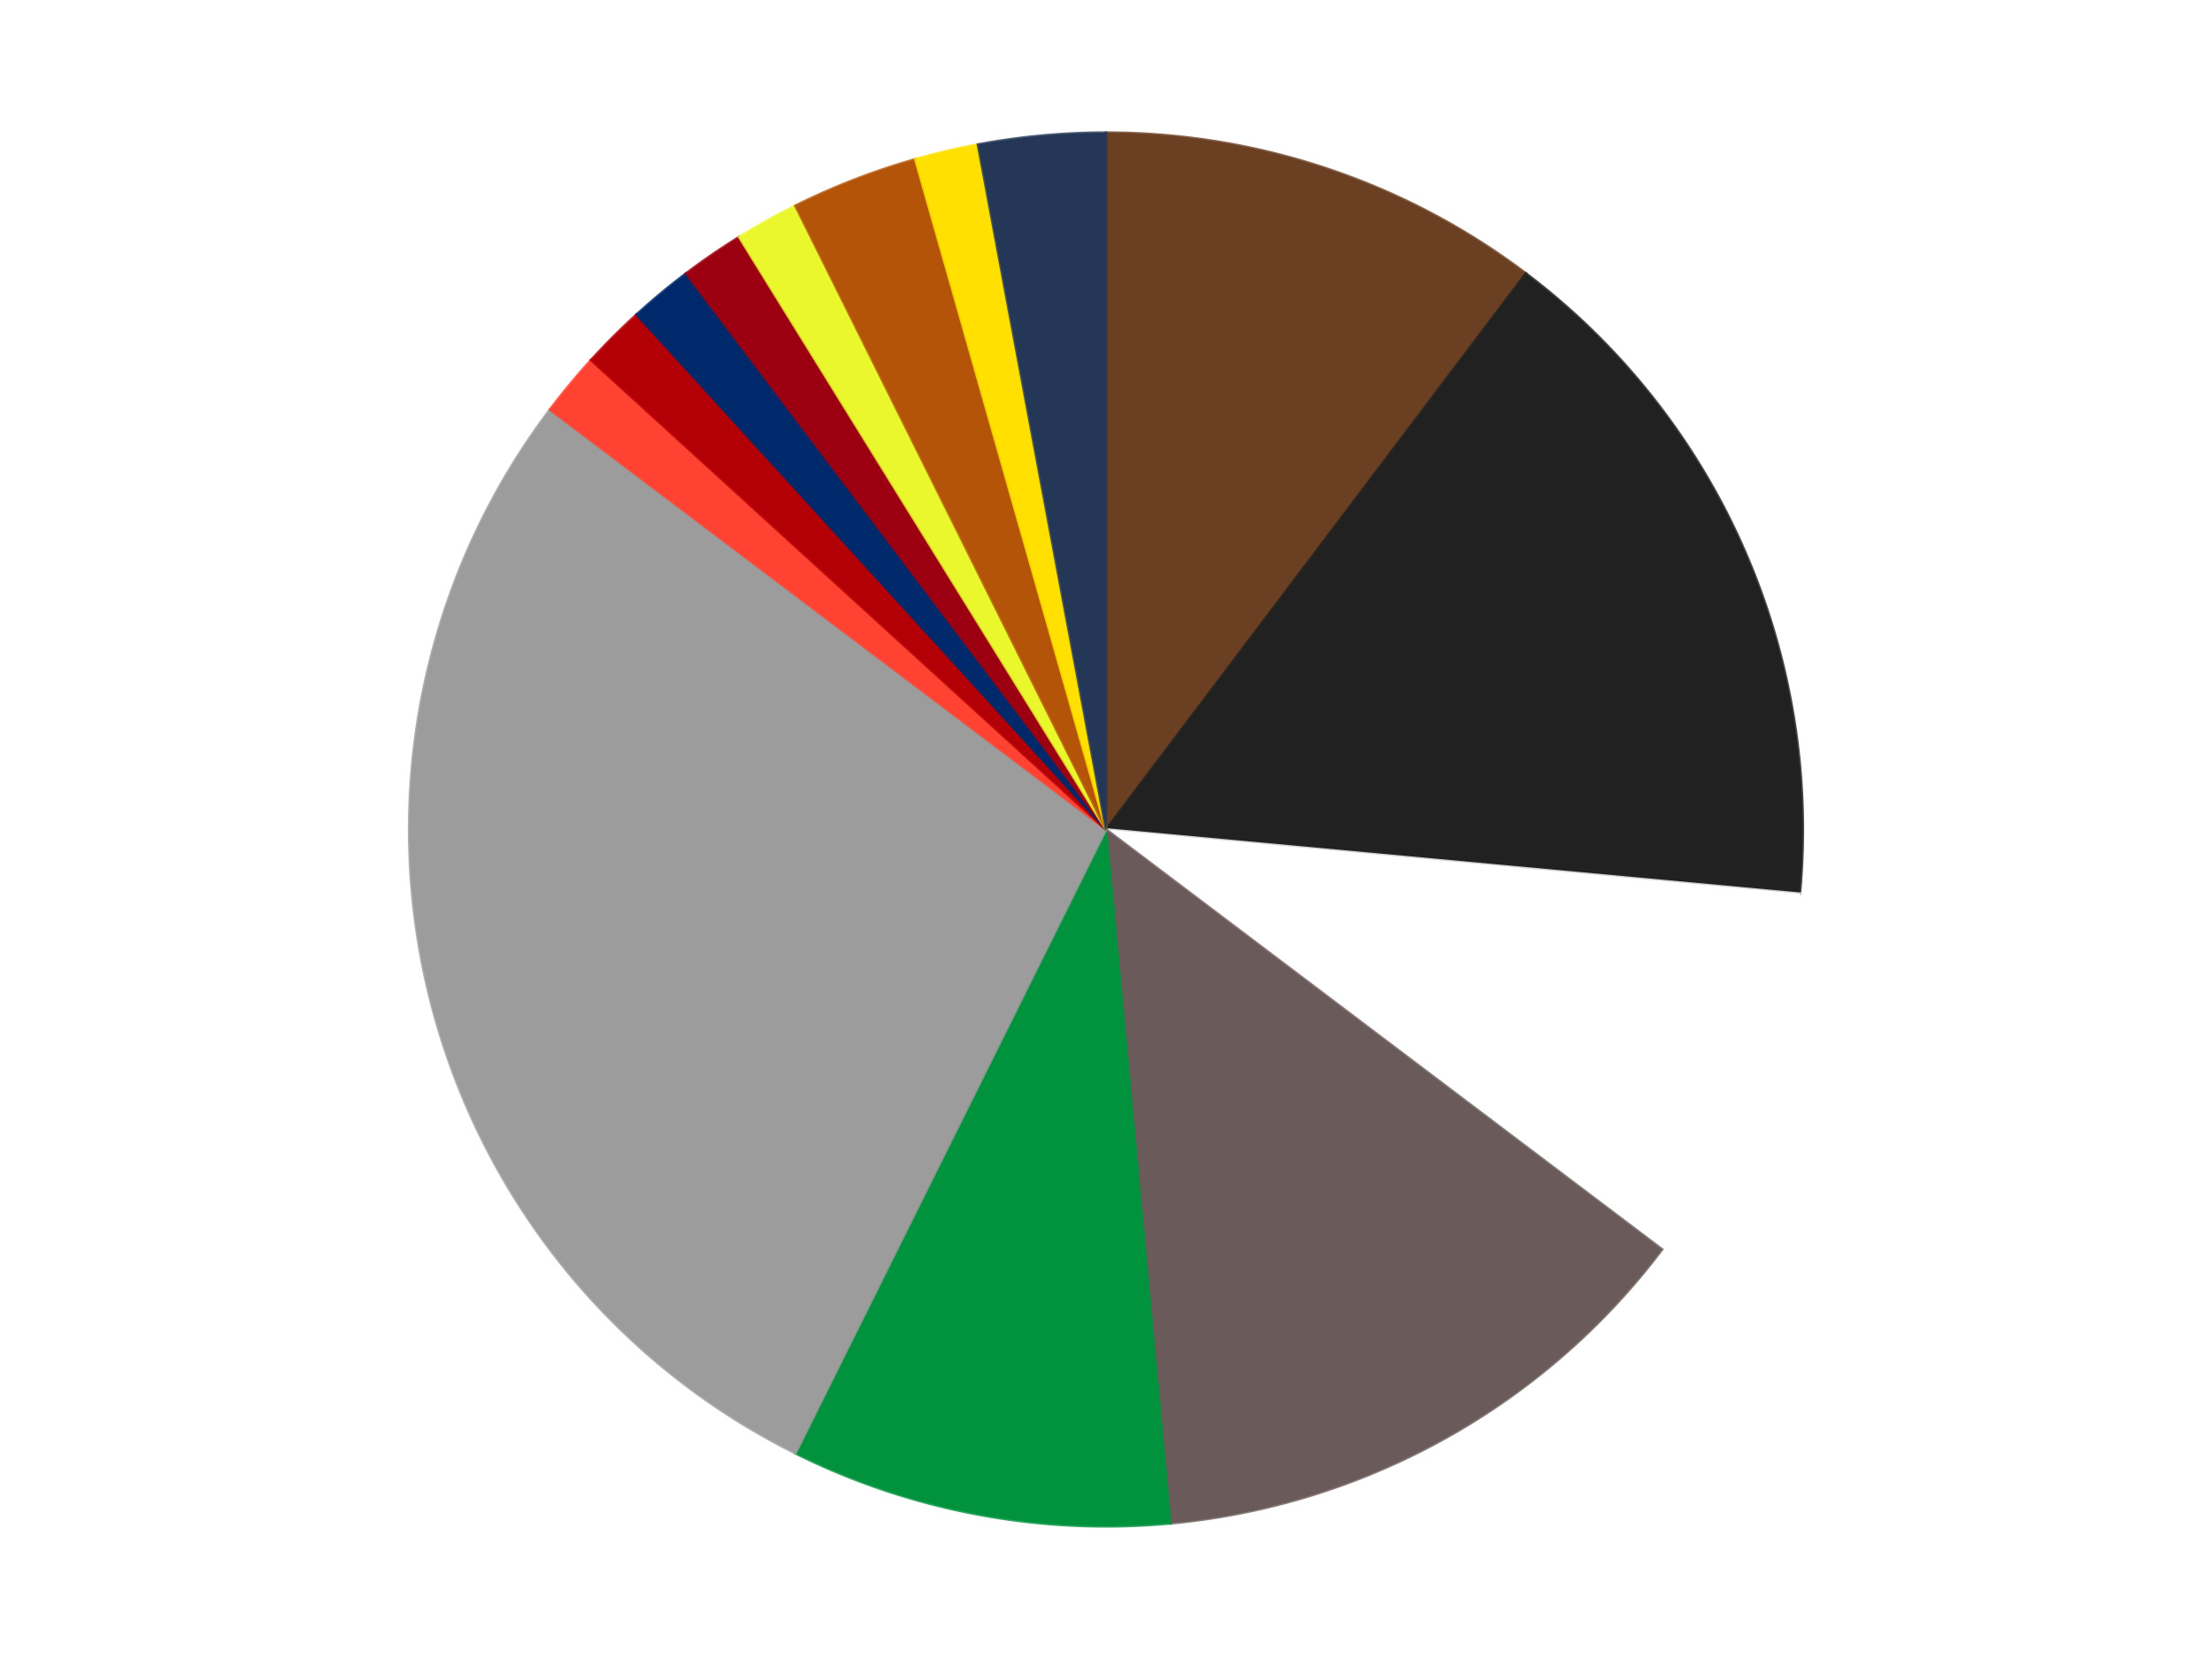
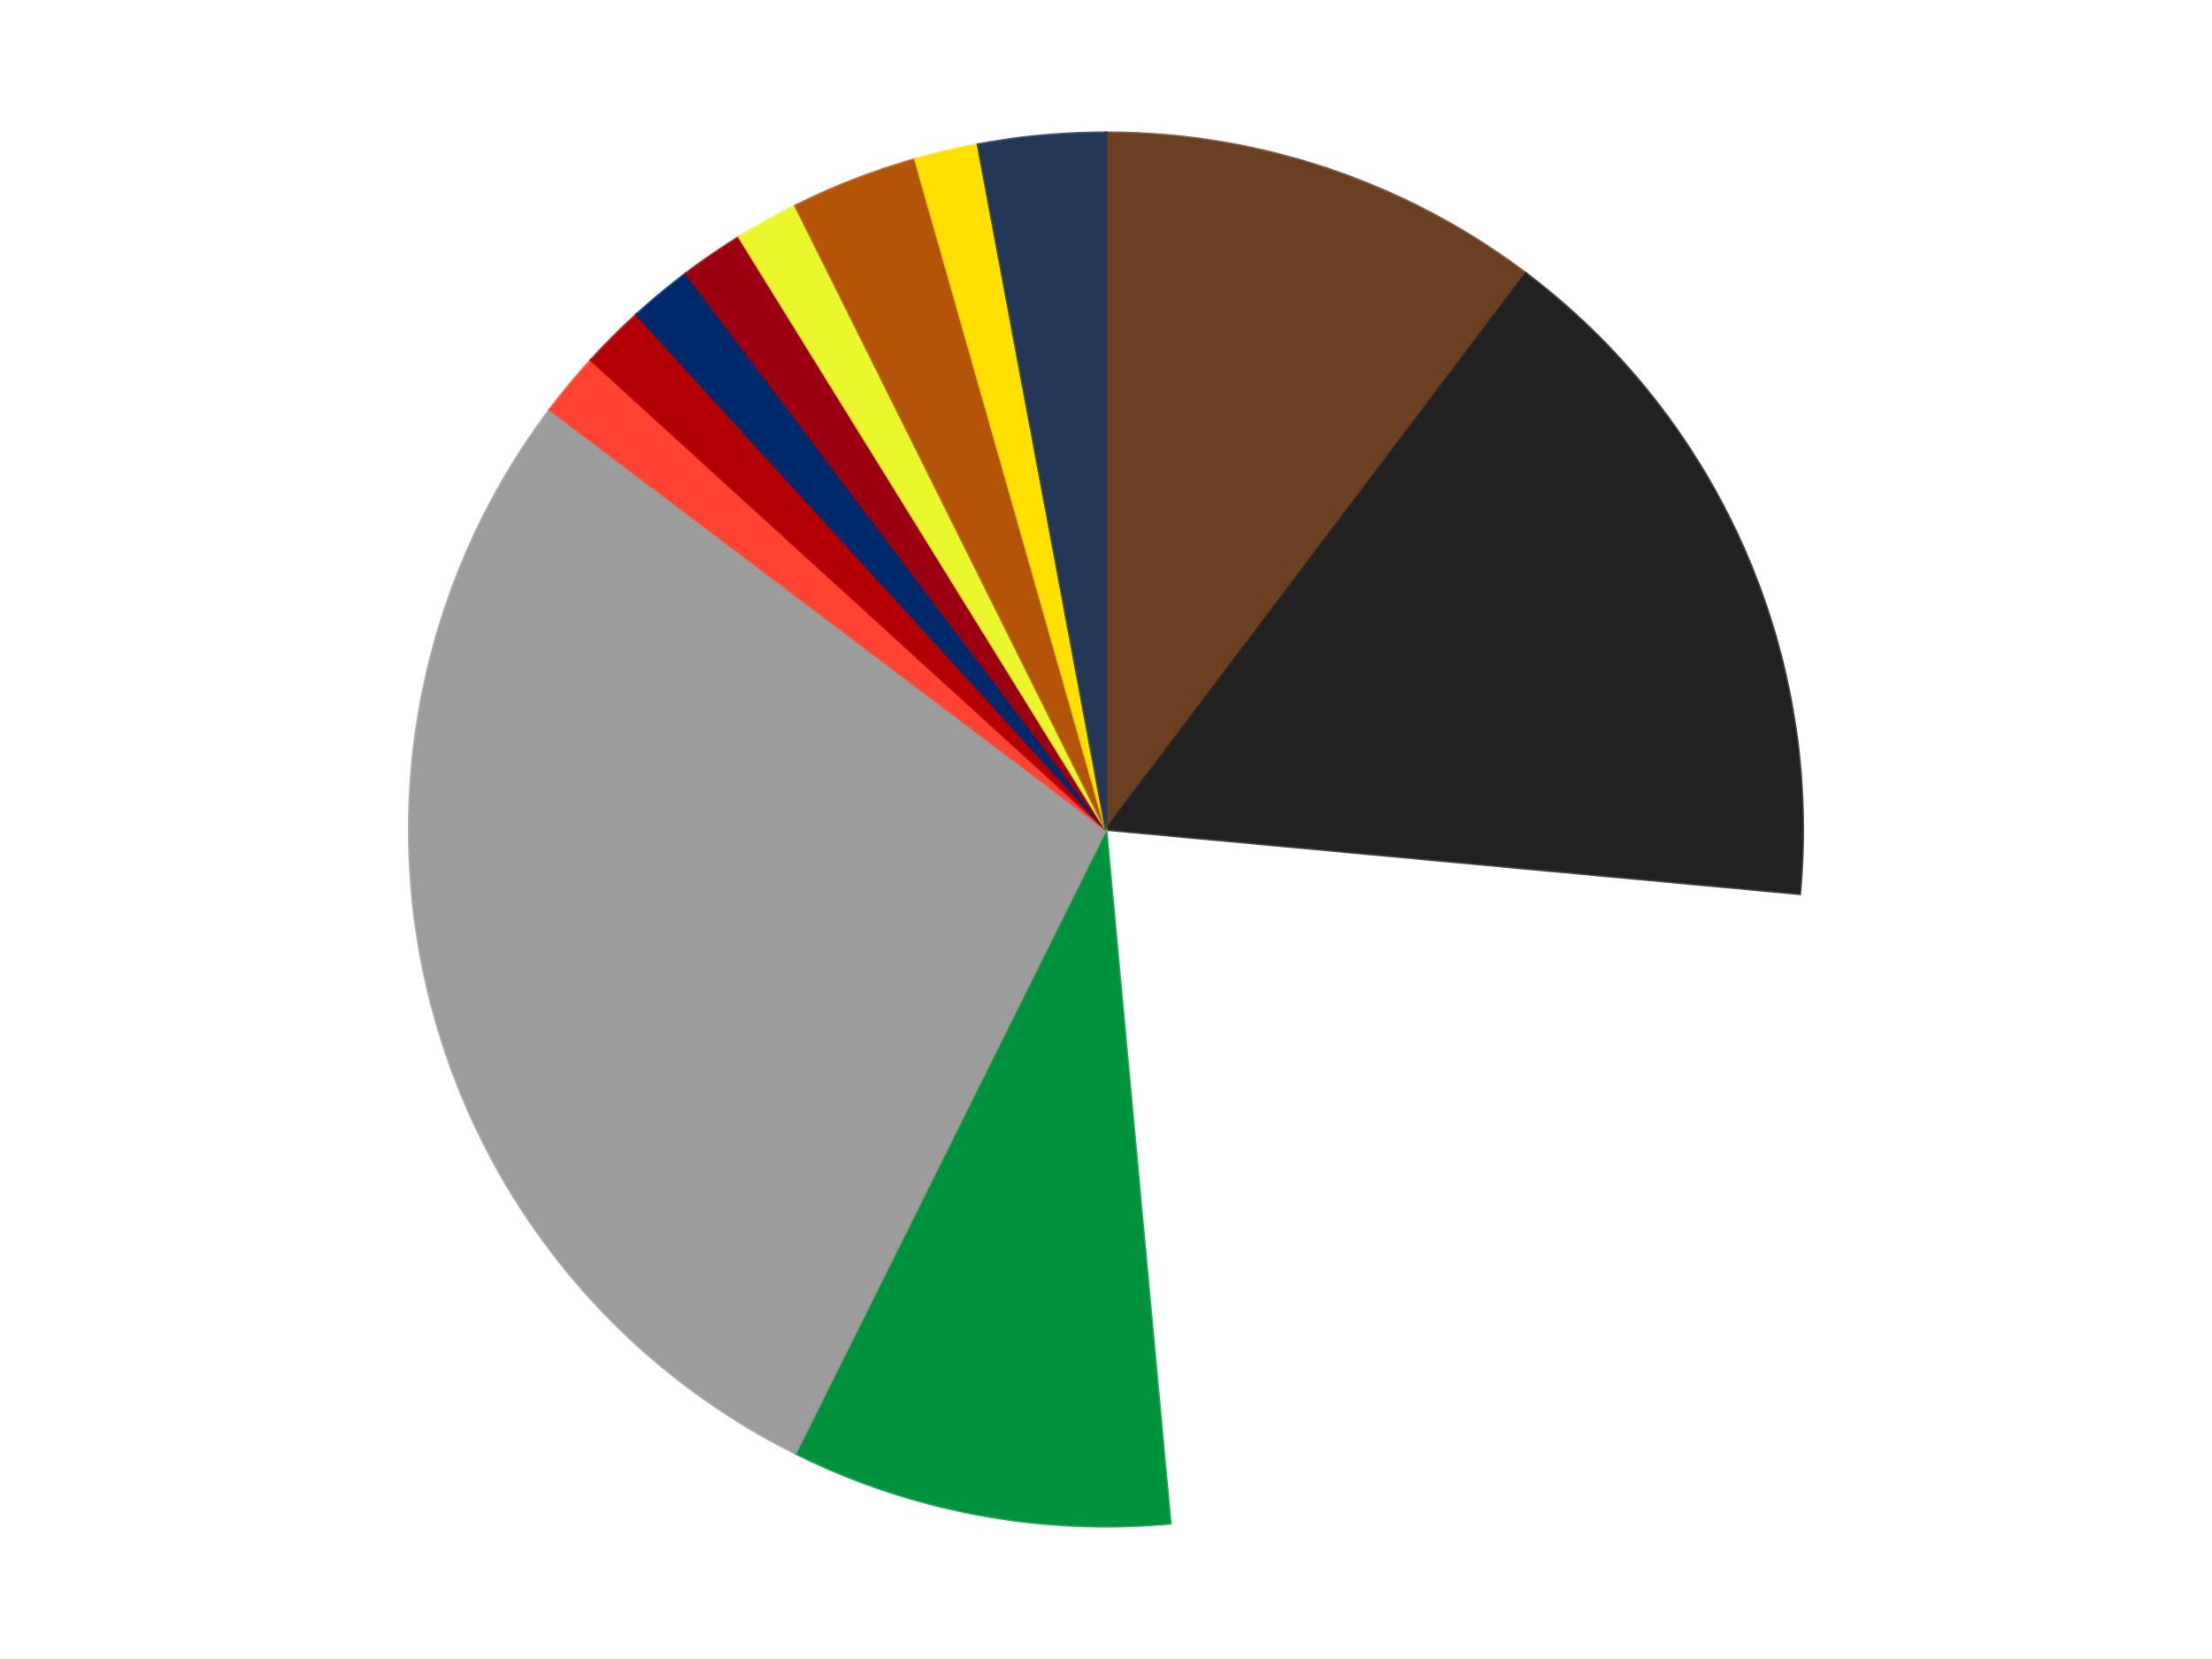
<svg xmlns="http://www.w3.org/2000/svg" xmlns:xlink="http://www.w3.org/1999/xlink" id="chart-6ecfa711-646a-48a2-a840-69a4155beb20" class="pygal-chart" viewBox="0 0 800 600">
  <defs>
    <style type="text/css">#chart-6ecfa711-646a-48a2-a840-69a4155beb20{-webkit-user-select:none;-webkit-font-smoothing:antialiased;font-family:Consolas,"Liberation Mono",Menlo,Courier,monospace}#chart-6ecfa711-646a-48a2-a840-69a4155beb20 .title{font-family:Consolas,"Liberation Mono",Menlo,Courier,monospace;font-size:16px}#chart-6ecfa711-646a-48a2-a840-69a4155beb20 .legends .legend text{font-family:Consolas,"Liberation Mono",Menlo,Courier,monospace;font-size:14px}#chart-6ecfa711-646a-48a2-a840-69a4155beb20 .axis text{font-family:Consolas,"Liberation Mono",Menlo,Courier,monospace;font-size:10px}#chart-6ecfa711-646a-48a2-a840-69a4155beb20 .axis text.major{font-family:Consolas,"Liberation Mono",Menlo,Courier,monospace;font-size:10px}#chart-6ecfa711-646a-48a2-a840-69a4155beb20 .text-overlay text.value{font-family:Consolas,"Liberation Mono",Menlo,Courier,monospace;font-size:16px}#chart-6ecfa711-646a-48a2-a840-69a4155beb20 .text-overlay text.label{font-family:Consolas,"Liberation Mono",Menlo,Courier,monospace;font-size:10px}#chart-6ecfa711-646a-48a2-a840-69a4155beb20 .tooltip{font-family:Consolas,"Liberation Mono",Menlo,Courier,monospace;font-size:14px}#chart-6ecfa711-646a-48a2-a840-69a4155beb20 text.no_data{font-family:Consolas,"Liberation Mono",Menlo,Courier,monospace;font-size:64px}
#chart-6ecfa711-646a-48a2-a840-69a4155beb20{background-color:transparent}#chart-6ecfa711-646a-48a2-a840-69a4155beb20 path,#chart-6ecfa711-646a-48a2-a840-69a4155beb20 line,#chart-6ecfa711-646a-48a2-a840-69a4155beb20 rect,#chart-6ecfa711-646a-48a2-a840-69a4155beb20 circle{-webkit-transition:150ms;-moz-transition:150ms;transition:150ms}#chart-6ecfa711-646a-48a2-a840-69a4155beb20 .graph &gt; .background{fill:transparent}#chart-6ecfa711-646a-48a2-a840-69a4155beb20 .plot &gt; .background{fill:transparent}#chart-6ecfa711-646a-48a2-a840-69a4155beb20 .graph{fill:rgba(0,0,0,.87)}#chart-6ecfa711-646a-48a2-a840-69a4155beb20 text.no_data{fill:rgba(0,0,0,1)}#chart-6ecfa711-646a-48a2-a840-69a4155beb20 .title{fill:rgba(0,0,0,1)}#chart-6ecfa711-646a-48a2-a840-69a4155beb20 .legends .legend text{fill:rgba(0,0,0,.87)}#chart-6ecfa711-646a-48a2-a840-69a4155beb20 .legends .legend:hover text{fill:rgba(0,0,0,1)}#chart-6ecfa711-646a-48a2-a840-69a4155beb20 .axis .line{stroke:rgba(0,0,0,1)}#chart-6ecfa711-646a-48a2-a840-69a4155beb20 .axis .guide.line{stroke:rgba(0,0,0,.54)}#chart-6ecfa711-646a-48a2-a840-69a4155beb20 .axis .major.line{stroke:rgba(0,0,0,.87)}#chart-6ecfa711-646a-48a2-a840-69a4155beb20 .axis text.major{fill:rgba(0,0,0,1)}#chart-6ecfa711-646a-48a2-a840-69a4155beb20 .axis.y .guides:hover .guide.line,#chart-6ecfa711-646a-48a2-a840-69a4155beb20 .line-graph .axis.x .guides:hover .guide.line,#chart-6ecfa711-646a-48a2-a840-69a4155beb20 .stackedline-graph .axis.x .guides:hover .guide.line,#chart-6ecfa711-646a-48a2-a840-69a4155beb20 .xy-graph .axis.x .guides:hover .guide.line{stroke:rgba(0,0,0,1)}#chart-6ecfa711-646a-48a2-a840-69a4155beb20 .axis .guides:hover text{fill:rgba(0,0,0,1)}#chart-6ecfa711-646a-48a2-a840-69a4155beb20 .reactive{fill-opacity:1.0;stroke-opacity:.8;stroke-width:1}#chart-6ecfa711-646a-48a2-a840-69a4155beb20 .ci{stroke:rgba(0,0,0,.87)}#chart-6ecfa711-646a-48a2-a840-69a4155beb20 .reactive.active,#chart-6ecfa711-646a-48a2-a840-69a4155beb20 .active .reactive{fill-opacity:0.6;stroke-opacity:.9;stroke-width:4}#chart-6ecfa711-646a-48a2-a840-69a4155beb20 .ci .reactive.active{stroke-width:1.5}#chart-6ecfa711-646a-48a2-a840-69a4155beb20 .series text{fill:rgba(0,0,0,1)}#chart-6ecfa711-646a-48a2-a840-69a4155beb20 .tooltip rect{fill:transparent;stroke:rgba(0,0,0,1);-webkit-transition:opacity 150ms;-moz-transition:opacity 150ms;transition:opacity 150ms}#chart-6ecfa711-646a-48a2-a840-69a4155beb20 .tooltip .label{fill:rgba(0,0,0,.87)}#chart-6ecfa711-646a-48a2-a840-69a4155beb20 .tooltip .label{fill:rgba(0,0,0,.87)}#chart-6ecfa711-646a-48a2-a840-69a4155beb20 .tooltip .legend{font-size:.8em;fill:rgba(0,0,0,.54)}#chart-6ecfa711-646a-48a2-a840-69a4155beb20 .tooltip .x_label{font-size:.6em;fill:rgba(0,0,0,1)}#chart-6ecfa711-646a-48a2-a840-69a4155beb20 .tooltip .xlink{font-size:.5em;text-decoration:underline}#chart-6ecfa711-646a-48a2-a840-69a4155beb20 .tooltip .value{font-size:1.5em}#chart-6ecfa711-646a-48a2-a840-69a4155beb20 .bound{font-size:.5em}#chart-6ecfa711-646a-48a2-a840-69a4155beb20 .max-value{font-size:.75em;fill:rgba(0,0,0,.54)}#chart-6ecfa711-646a-48a2-a840-69a4155beb20 .map-element{fill:transparent;stroke:rgba(0,0,0,.54) !important}#chart-6ecfa711-646a-48a2-a840-69a4155beb20 .map-element .reactive{fill-opacity:inherit;stroke-opacity:inherit}#chart-6ecfa711-646a-48a2-a840-69a4155beb20 .color-0,#chart-6ecfa711-646a-48a2-a840-69a4155beb20 .color-0 a:visited{stroke:#F44336;fill:#F44336}#chart-6ecfa711-646a-48a2-a840-69a4155beb20 .color-1,#chart-6ecfa711-646a-48a2-a840-69a4155beb20 .color-1 a:visited{stroke:#3F51B5;fill:#3F51B5}#chart-6ecfa711-646a-48a2-a840-69a4155beb20 .color-2,#chart-6ecfa711-646a-48a2-a840-69a4155beb20 .color-2 a:visited{stroke:#009688;fill:#009688}#chart-6ecfa711-646a-48a2-a840-69a4155beb20 .color-3,#chart-6ecfa711-646a-48a2-a840-69a4155beb20 .color-3 a:visited{stroke:#FFC107;fill:#FFC107}#chart-6ecfa711-646a-48a2-a840-69a4155beb20 .color-4,#chart-6ecfa711-646a-48a2-a840-69a4155beb20 .color-4 a:visited{stroke:#FF5722;fill:#FF5722}#chart-6ecfa711-646a-48a2-a840-69a4155beb20 .color-5,#chart-6ecfa711-646a-48a2-a840-69a4155beb20 .color-5 a:visited{stroke:#9C27B0;fill:#9C27B0}#chart-6ecfa711-646a-48a2-a840-69a4155beb20 .color-6,#chart-6ecfa711-646a-48a2-a840-69a4155beb20 .color-6 a:visited{stroke:#03A9F4;fill:#03A9F4}#chart-6ecfa711-646a-48a2-a840-69a4155beb20 .color-7,#chart-6ecfa711-646a-48a2-a840-69a4155beb20 .color-7 a:visited{stroke:#8BC34A;fill:#8BC34A}#chart-6ecfa711-646a-48a2-a840-69a4155beb20 .color-8,#chart-6ecfa711-646a-48a2-a840-69a4155beb20 .color-8 a:visited{stroke:#FF9800;fill:#FF9800}#chart-6ecfa711-646a-48a2-a840-69a4155beb20 .color-9,#chart-6ecfa711-646a-48a2-a840-69a4155beb20 .color-9 a:visited{stroke:#E91E63;fill:#E91E63}#chart-6ecfa711-646a-48a2-a840-69a4155beb20 .color-10,#chart-6ecfa711-646a-48a2-a840-69a4155beb20 .color-10 a:visited{stroke:#2196F3;fill:#2196F3}#chart-6ecfa711-646a-48a2-a840-69a4155beb20 .color-11,#chart-6ecfa711-646a-48a2-a840-69a4155beb20 .color-11 a:visited{stroke:#4CAF50;fill:#4CAF50}#chart-6ecfa711-646a-48a2-a840-69a4155beb20 .color-12,#chart-6ecfa711-646a-48a2-a840-69a4155beb20 .color-12 a:visited{stroke:#FFEB3B;fill:#FFEB3B}#chart-6ecfa711-646a-48a2-a840-69a4155beb20 .color-13,#chart-6ecfa711-646a-48a2-a840-69a4155beb20 .color-13 a:visited{stroke:#673AB7;fill:#673AB7}#chart-6ecfa711-646a-48a2-a840-69a4155beb20 .text-overlay .color-0 text{fill:black}#chart-6ecfa711-646a-48a2-a840-69a4155beb20 .text-overlay .color-1 text{fill:black}#chart-6ecfa711-646a-48a2-a840-69a4155beb20 .text-overlay .color-2 text{fill:black}#chart-6ecfa711-646a-48a2-a840-69a4155beb20 .text-overlay .color-3 text{fill:black}#chart-6ecfa711-646a-48a2-a840-69a4155beb20 .text-overlay .color-4 text{fill:black}#chart-6ecfa711-646a-48a2-a840-69a4155beb20 .text-overlay .color-5 text{fill:black}#chart-6ecfa711-646a-48a2-a840-69a4155beb20 .text-overlay .color-6 text{fill:black}#chart-6ecfa711-646a-48a2-a840-69a4155beb20 .text-overlay .color-7 text{fill:black}#chart-6ecfa711-646a-48a2-a840-69a4155beb20 .text-overlay .color-8 text{fill:black}#chart-6ecfa711-646a-48a2-a840-69a4155beb20 .text-overlay .color-9 text{fill:black}#chart-6ecfa711-646a-48a2-a840-69a4155beb20 .text-overlay .color-10 text{fill:black}#chart-6ecfa711-646a-48a2-a840-69a4155beb20 .text-overlay .color-11 text{fill:black}#chart-6ecfa711-646a-48a2-a840-69a4155beb20 .text-overlay .color-12 text{fill:black}#chart-6ecfa711-646a-48a2-a840-69a4155beb20 .text-overlay .color-13 text{fill:black}
#chart-6ecfa711-646a-48a2-a840-69a4155beb20 text.no_data{text-anchor:middle}#chart-6ecfa711-646a-48a2-a840-69a4155beb20 .guide.line{fill:none}#chart-6ecfa711-646a-48a2-a840-69a4155beb20 .centered{text-anchor:middle}#chart-6ecfa711-646a-48a2-a840-69a4155beb20 .title{text-anchor:middle}#chart-6ecfa711-646a-48a2-a840-69a4155beb20 .legends .legend text{fill-opacity:1}#chart-6ecfa711-646a-48a2-a840-69a4155beb20 .axis.x text{text-anchor:middle}#chart-6ecfa711-646a-48a2-a840-69a4155beb20 .axis.x:not(.web) text[transform]{text-anchor:start}#chart-6ecfa711-646a-48a2-a840-69a4155beb20 .axis.x:not(.web) text[transform].backwards{text-anchor:end}#chart-6ecfa711-646a-48a2-a840-69a4155beb20 .axis.y text{text-anchor:end}#chart-6ecfa711-646a-48a2-a840-69a4155beb20 .axis.y text[transform].backwards{text-anchor:start}#chart-6ecfa711-646a-48a2-a840-69a4155beb20 .axis.y2 text{text-anchor:start}#chart-6ecfa711-646a-48a2-a840-69a4155beb20 .axis.y2 text[transform].backwards{text-anchor:end}#chart-6ecfa711-646a-48a2-a840-69a4155beb20 .axis .guide.line{stroke-dasharray:4,4;stroke:black}#chart-6ecfa711-646a-48a2-a840-69a4155beb20 .axis .major.guide.line{stroke-dasharray:6,6;stroke:black}#chart-6ecfa711-646a-48a2-a840-69a4155beb20 .horizontal .axis.y .guide.line,#chart-6ecfa711-646a-48a2-a840-69a4155beb20 .horizontal .axis.y2 .guide.line,#chart-6ecfa711-646a-48a2-a840-69a4155beb20 .vertical .axis.x .guide.line{opacity:0}#chart-6ecfa711-646a-48a2-a840-69a4155beb20 .horizontal .axis.always_show .guide.line,#chart-6ecfa711-646a-48a2-a840-69a4155beb20 .vertical .axis.always_show .guide.line{opacity:1 !important}#chart-6ecfa711-646a-48a2-a840-69a4155beb20 .axis.y .guides:hover .guide.line,#chart-6ecfa711-646a-48a2-a840-69a4155beb20 .axis.y2 .guides:hover .guide.line,#chart-6ecfa711-646a-48a2-a840-69a4155beb20 .axis.x .guides:hover .guide.line{opacity:1}#chart-6ecfa711-646a-48a2-a840-69a4155beb20 .axis .guides:hover text{opacity:1}#chart-6ecfa711-646a-48a2-a840-69a4155beb20 .nofill{fill:none}#chart-6ecfa711-646a-48a2-a840-69a4155beb20 .subtle-fill{fill-opacity:.2}#chart-6ecfa711-646a-48a2-a840-69a4155beb20 .dot{stroke-width:1px;fill-opacity:1;stroke-opacity:1}#chart-6ecfa711-646a-48a2-a840-69a4155beb20 .dot.active{stroke-width:5px}#chart-6ecfa711-646a-48a2-a840-69a4155beb20 .dot.negative{fill:transparent}#chart-6ecfa711-646a-48a2-a840-69a4155beb20 text,#chart-6ecfa711-646a-48a2-a840-69a4155beb20 tspan{stroke:none !important}#chart-6ecfa711-646a-48a2-a840-69a4155beb20 .series text.active{opacity:1}#chart-6ecfa711-646a-48a2-a840-69a4155beb20 .tooltip rect{fill-opacity:.95;stroke-width:.5}#chart-6ecfa711-646a-48a2-a840-69a4155beb20 .tooltip text{fill-opacity:1}#chart-6ecfa711-646a-48a2-a840-69a4155beb20 .showable{visibility:hidden}#chart-6ecfa711-646a-48a2-a840-69a4155beb20 .showable.shown{visibility:visible}#chart-6ecfa711-646a-48a2-a840-69a4155beb20 .gauge-background{fill:rgba(229,229,229,1);stroke:none}#chart-6ecfa711-646a-48a2-a840-69a4155beb20 .bg-lines{stroke:transparent;stroke-width:2px}</style>
    <script type="text/javascript">window.pygal = window.pygal || {};window.pygal.config = window.pygal.config || {};window.pygal.config['6ecfa711-646a-48a2-a840-69a4155beb20'] = {"allow_interruptions": false, "box_mode": "extremes", "classes": ["pygal-chart"], "css": ["file://style.css", "file://graph.css"], "defs": [], "disable_xml_declaration": false, "dots_size": 2.5, "dynamic_print_values": false, "explicit_size": false, "fill": false, "force_uri_protocol": "https", "formatter": null, "half_pie": false, "height": 600, "include_x_axis": false, "inner_radius": 0, "interpolate": null, "interpolation_parameters": {}, "interpolation_precision": 250, "inverse_y_axis": false, "js": ["//kozea.github.io/pygal.js/2.0.x/pygal-tooltips.min.js"], "legend_at_bottom": false, "legend_at_bottom_columns": null, "legend_box_size": 12, "logarithmic": false, "margin": 20, "margin_bottom": null, "margin_left": null, "margin_right": null, "margin_top": null, "max_scale": 16, "min_scale": 4, "missing_value_fill_truncation": "x", "no_data_text": "No data", "no_prefix": false, "order_min": null, "pretty_print": false, "print_labels": false, "print_values": false, "print_values_position": "center", "print_zeroes": true, "range": null, "rounded_bars": null, "secondary_range": null, "show_dots": true, "show_legend": false, "show_minor_x_labels": true, "show_minor_y_labels": true, "show_only_major_dots": false, "show_x_guides": false, "show_x_labels": true, "show_y_guides": true, "show_y_labels": true, "spacing": 10, "stack_from_top": false, "strict": false, "stroke": true, "stroke_style": null, "style": {"background": "transparent", "ci_colors": [], "colors": ["#F44336", "#3F51B5", "#009688", "#FFC107", "#FF5722", "#9C27B0", "#03A9F4", "#8BC34A", "#FF9800", "#E91E63", "#2196F3", "#4CAF50", "#FFEB3B", "#673AB7", "#00BCD4", "#CDDC39", "#9E9E9E", "#607D8B"], "dot_opacity": "1", "font_family": "Consolas, \"Liberation Mono\", Menlo, Courier, monospace", "foreground": "rgba(0, 0, 0, .87)", "foreground_strong": "rgba(0, 0, 0, 1)", "foreground_subtle": "rgba(0, 0, 0, .54)", "guide_stroke_color": "black", "guide_stroke_dasharray": "4,4", "label_font_family": "Consolas, \"Liberation Mono\", Menlo, Courier, monospace", "label_font_size": 10, "legend_font_family": "Consolas, \"Liberation Mono\", Menlo, Courier, monospace", "legend_font_size": 14, "major_guide_stroke_color": "black", "major_guide_stroke_dasharray": "6,6", "major_label_font_family": "Consolas, \"Liberation Mono\", Menlo, Courier, monospace", "major_label_font_size": 10, "no_data_font_family": "Consolas, \"Liberation Mono\", Menlo, Courier, monospace", "no_data_font_size": 64, "opacity": "1.0", "opacity_hover": "0.6", "plot_background": "transparent", "stroke_opacity": ".8", "stroke_opacity_hover": ".9", "stroke_width": "1", "stroke_width_hover": "4", "title_font_family": "Consolas, \"Liberation Mono\", Menlo, Courier, monospace", "title_font_size": 16, "tooltip_font_family": "Consolas, \"Liberation Mono\", Menlo, Courier, monospace", "tooltip_font_size": 14, "transition": "150ms", "value_background": "rgba(229, 229, 229, 1)", "value_colors": [], "value_font_family": "Consolas, \"Liberation Mono\", Menlo, Courier, monospace", "value_font_size": 16, "value_label_font_family": "Consolas, \"Liberation Mono\", Menlo, Courier, monospace", "value_label_font_size": 10}, "title": null, "tooltip_border_radius": 0, "tooltip_fancy_mode": true, "truncate_label": null, "truncate_legend": null, "width": 800, "x_label_rotation": 0, "x_labels": null, "x_labels_major": null, "x_labels_major_count": null, "x_labels_major_every": null, "x_title": null, "xrange": null, "y_label_rotation": 0, "y_labels": null, "y_labels_major": null, "y_labels_major_count": null, "y_labels_major_every": null, "y_title": null, "zero": 0, "legends": ["Brown", "Black", "White", "Dark Gray", "Green", "Light Gray", "Trans-Neon Orange", "Red", "Trans-Dark Blue", "Trans-Red", "Trans-Yellow", "Dark Orange", "Yellow", "Dark Blue"]}</script>
    <script type="text/javascript" xlink:href="https://kozea.github.io/pygal.js/2.0.x/pygal-tooltips.min.js" />
  </defs>
  <title>Pygal</title>
  <g class="graph pie-graph vertical">
    <rect x="0" y="0" width="800" height="600" class="background" />
    <g transform="translate(20, 20)" class="plot">
      <rect x="0" y="0" width="760" height="560" class="background" />
      <g class="series serie-0 color-0">
        <g class="slices">
          <g class="slice" style="fill: #6B3F22; stroke: #6B3F22">
-             <path d="M380 28 A252 252 0 0 1 531.864 78.9 L380 280 A0 0 0 0 0 380 280 z" class="slice reactive tooltip-trigger" />
+             <path d="M380 28 A252 252 0 0 1 531.864 78.9 L380 280 z" class="slice reactive tooltip-trigger" />
            <desc class="value">7</desc>
            <desc class="x centered">420.0417188673196</desc>
            <desc class="y centered">160.5317584035383</desc>
          </g>
        </g>
      </g>
      <g class="series serie-1 color-1">
        <g class="slices">
          <g class="slice" style="fill: #212121; stroke: #212121">
            <path d="M531.864 78.9 A252 252 0 0 1 630.925 303.252 L380 280 A0 0 0 0 0 380 280 z" class="slice reactive tooltip-trigger" />
            <desc class="value">11</desc>
            <desc class="x centered">495.2640274294906</desc>
            <desc class="y centered">229.1059533861412</desc>
          </g>
        </g>
      </g>
      <g class="series serie-2 color-2">
        <g class="slices">
          <g class="slice" style="fill: #FFFFFF; stroke: #FFFFFF">
-             <path d="M630.925 303.252 A252 252 0 0 1 581.1 431.864 L380 280 A0 0 0 0 0 380 280 z" class="slice reactive tooltip-trigger" />
            <desc class="value">6</desc>
            <desc class="x centered">497.49150090494885</desc>
            <desc class="y centered">325.51644993958126</desc>
          </g>
        </g>
      </g>
      <g class="series serie-3 color-3">
        <g class="slices">
          <g class="slice" style="fill: #6B5A5A; stroke: #6B5A5A">
-             <path d="M581.1 431.864 A252 252 0 0 1 403.252 530.925 L380 280 A0 0 0 0 0 380 280 z" class="slice reactive tooltip-trigger" />
            <desc class="value">9</desc>
            <desc class="x centered">441.3121642994239</desc>
            <desc class="y centered">390.07642122144256</desc>
          </g>
        </g>
      </g>
      <g class="series serie-4 color-4">
        <g class="slices">
          <g class="slice" style="fill: #00923D; stroke: #00923D">
            <path d="M403.252 530.925 A252 252 0 0 1 267.674 505.581 L380 280 A0 0 0 0 0 380 280 z" class="slice reactive tooltip-trigger" />
            <desc class="value">6</desc>
            <desc class="x centered">356.84756075511217</desc>
            <desc class="y centered">403.85461056017164</desc>
          </g>
        </g>
      </g>
      <g class="series serie-5 color-5">
        <g class="slices">
          <g class="slice" style="fill: #9C9C9C; stroke: #9C9C9C">
            <path d="M267.674 505.581 A252 252 0 0 1 178.9 128.136 L380 280 A0 0 0 0 0 380 280 z" class="slice reactive tooltip-trigger" />
            <desc class="value">19</desc>
            <desc class="x centered">257.3468051505527</desc>
            <desc class="y centered">308.847769293717</desc>
          </g>
        </g>
      </g>
      <g class="series serie-6 color-6">
        <g class="slices">
          <g class="slice" style="fill: #FF4231; stroke: #FF4231">
            <path d="M178.9 128.136 A252 252 0 0 1 193.77 110.229 L380 280 A0 0 0 0 0 380 280 z" class="slice reactive tooltip-trigger" />
            <desc class="value">1</desc>
            <desc class="x centered">283.0639196561573</desc>
            <desc class="y centered">199.50530248785287</desc>
          </g>
        </g>
      </g>
      <g class="series serie-7 color-7">
        <g class="slices">
          <g class="slice" style="fill: #B30006; stroke: #B30006">
            <path d="M193.77 110.229 A252 252 0 0 1 210.229 93.77 L380 280 A0 0 0 0 0 380 280 z" class="slice reactive tooltip-trigger" />
            <desc class="value">1</desc>
            <desc class="x centered">290.904545570495</desc>
            <desc class="y centered">190.90454557049503</desc>
          </g>
        </g>
      </g>
      <g class="series serie-8 color-8">
        <g class="slices">
          <g class="slice" style="fill: #00296B; stroke: #00296B">
            <path d="M210.229 93.77 A252 252 0 0 1 228.136 78.9 L380 280 A0 0 0 0 0 380 280 z" class="slice reactive tooltip-trigger" />
            <desc class="value">1</desc>
            <desc class="x centered">299.5053024878528</desc>
            <desc class="y centered">183.06391965615728</desc>
          </g>
        </g>
      </g>
      <g class="series serie-9 color-9">
        <g class="slices">
          <g class="slice" style="fill: #9C0010; stroke: #9C0010">
            <path d="M228.136 78.9 A252 252 0 0 1 247.339 65.745 L380 280 A0 0 0 0 0 380 280 z" class="slice reactive tooltip-trigger" />
            <desc class="value">1</desc>
            <desc class="x centered">308.79281178275335</desc>
            <desc class="y centered">176.05031820061396</desc>
          </g>
        </g>
      </g>
      <g class="series serie-10 color-10">
        <g class="slices">
          <g class="slice" style="fill: #EBF72D; stroke: #EBF72D">
            <path d="M247.339 65.745 A252 252 0 0 1 267.674 54.419 L380 280 A0 0 0 0 0 380 280 z" class="slice reactive tooltip-trigger" />
            <desc class="value">1</desc>
            <desc class="x centered">318.687835700576</desc>
            <desc class="y centered">169.9235787785575</desc>
          </g>
        </g>
      </g>
      <g class="series serie-11 color-11">
        <g class="slices">
          <g class="slice" style="fill: #B35408; stroke: #B35408">
            <path d="M267.674 54.419 A252 252 0 0 1 311.037 37.62 L380 280 A0 0 0 0 0 380 280 z" class="slice reactive tooltip-trigger" />
            <desc class="value">2</desc>
            <desc class="x centered">334.4835500604185</desc>
            <desc class="y centered">162.50849909505126</desc>
          </g>
        </g>
      </g>
      <g class="series serie-12 color-12">
        <g class="slices">
          <g class="slice" style="fill: #FFE001; stroke: #FFE001">
            <path d="M311.037 37.62 A252 252 0 0 1 333.695 32.291 L380 280 A0 0 0 0 0 380 280 z" class="slice reactive tooltip-trigger" />
            <desc class="value">1</desc>
            <desc class="x centered">351.152230706283</desc>
            <desc class="y centered">157.3468051505527</desc>
          </g>
        </g>
      </g>
      <g class="series serie-13 color-13">
        <g class="slices">
          <g class="slice" style="fill: #243757; stroke: #243757">
            <path d="M333.695 32.291 A252 252 0 0 1 380 28 L380 280 A0 0 0 0 0 380 280 z" class="slice reactive tooltip-trigger" />
            <desc class="value">2</desc>
            <desc class="x centered">368.3741867076237</desc>
            <desc class="y centered">154.53749378682568</desc>
          </g>
        </g>
      </g>
    </g>
    <g class="titles" />
    <g transform="translate(20, 20)" class="plot overlay">
      <g class="series serie-0 color-0" />
      <g class="series serie-1 color-1" />
      <g class="series serie-2 color-2" />
      <g class="series serie-3 color-3" />
      <g class="series serie-4 color-4" />
      <g class="series serie-5 color-5" />
      <g class="series serie-6 color-6" />
      <g class="series serie-7 color-7" />
      <g class="series serie-8 color-8" />
      <g class="series serie-9 color-9" />
      <g class="series serie-10 color-10" />
      <g class="series serie-11 color-11" />
      <g class="series serie-12 color-12" />
      <g class="series serie-13 color-13" />
    </g>
    <g transform="translate(20, 20)" class="plot text-overlay">
      <g class="series serie-0 color-0" />
      <g class="series serie-1 color-1" />
      <g class="series serie-2 color-2" />
      <g class="series serie-3 color-3" />
      <g class="series serie-4 color-4" />
      <g class="series serie-5 color-5" />
      <g class="series serie-6 color-6" />
      <g class="series serie-7 color-7" />
      <g class="series serie-8 color-8" />
      <g class="series serie-9 color-9" />
      <g class="series serie-10 color-10" />
      <g class="series serie-11 color-11" />
      <g class="series serie-12 color-12" />
      <g class="series serie-13 color-13" />
    </g>
    <g transform="translate(20, 20)" class="plot tooltip-overlay">
      <g transform="translate(0 0)" style="opacity: 0" class="tooltip">
        <rect rx="0" ry="0" width="0" height="0" class="tooltip-box" />
        <g class="text" />
      </g>
    </g>
  </g>
</svg>